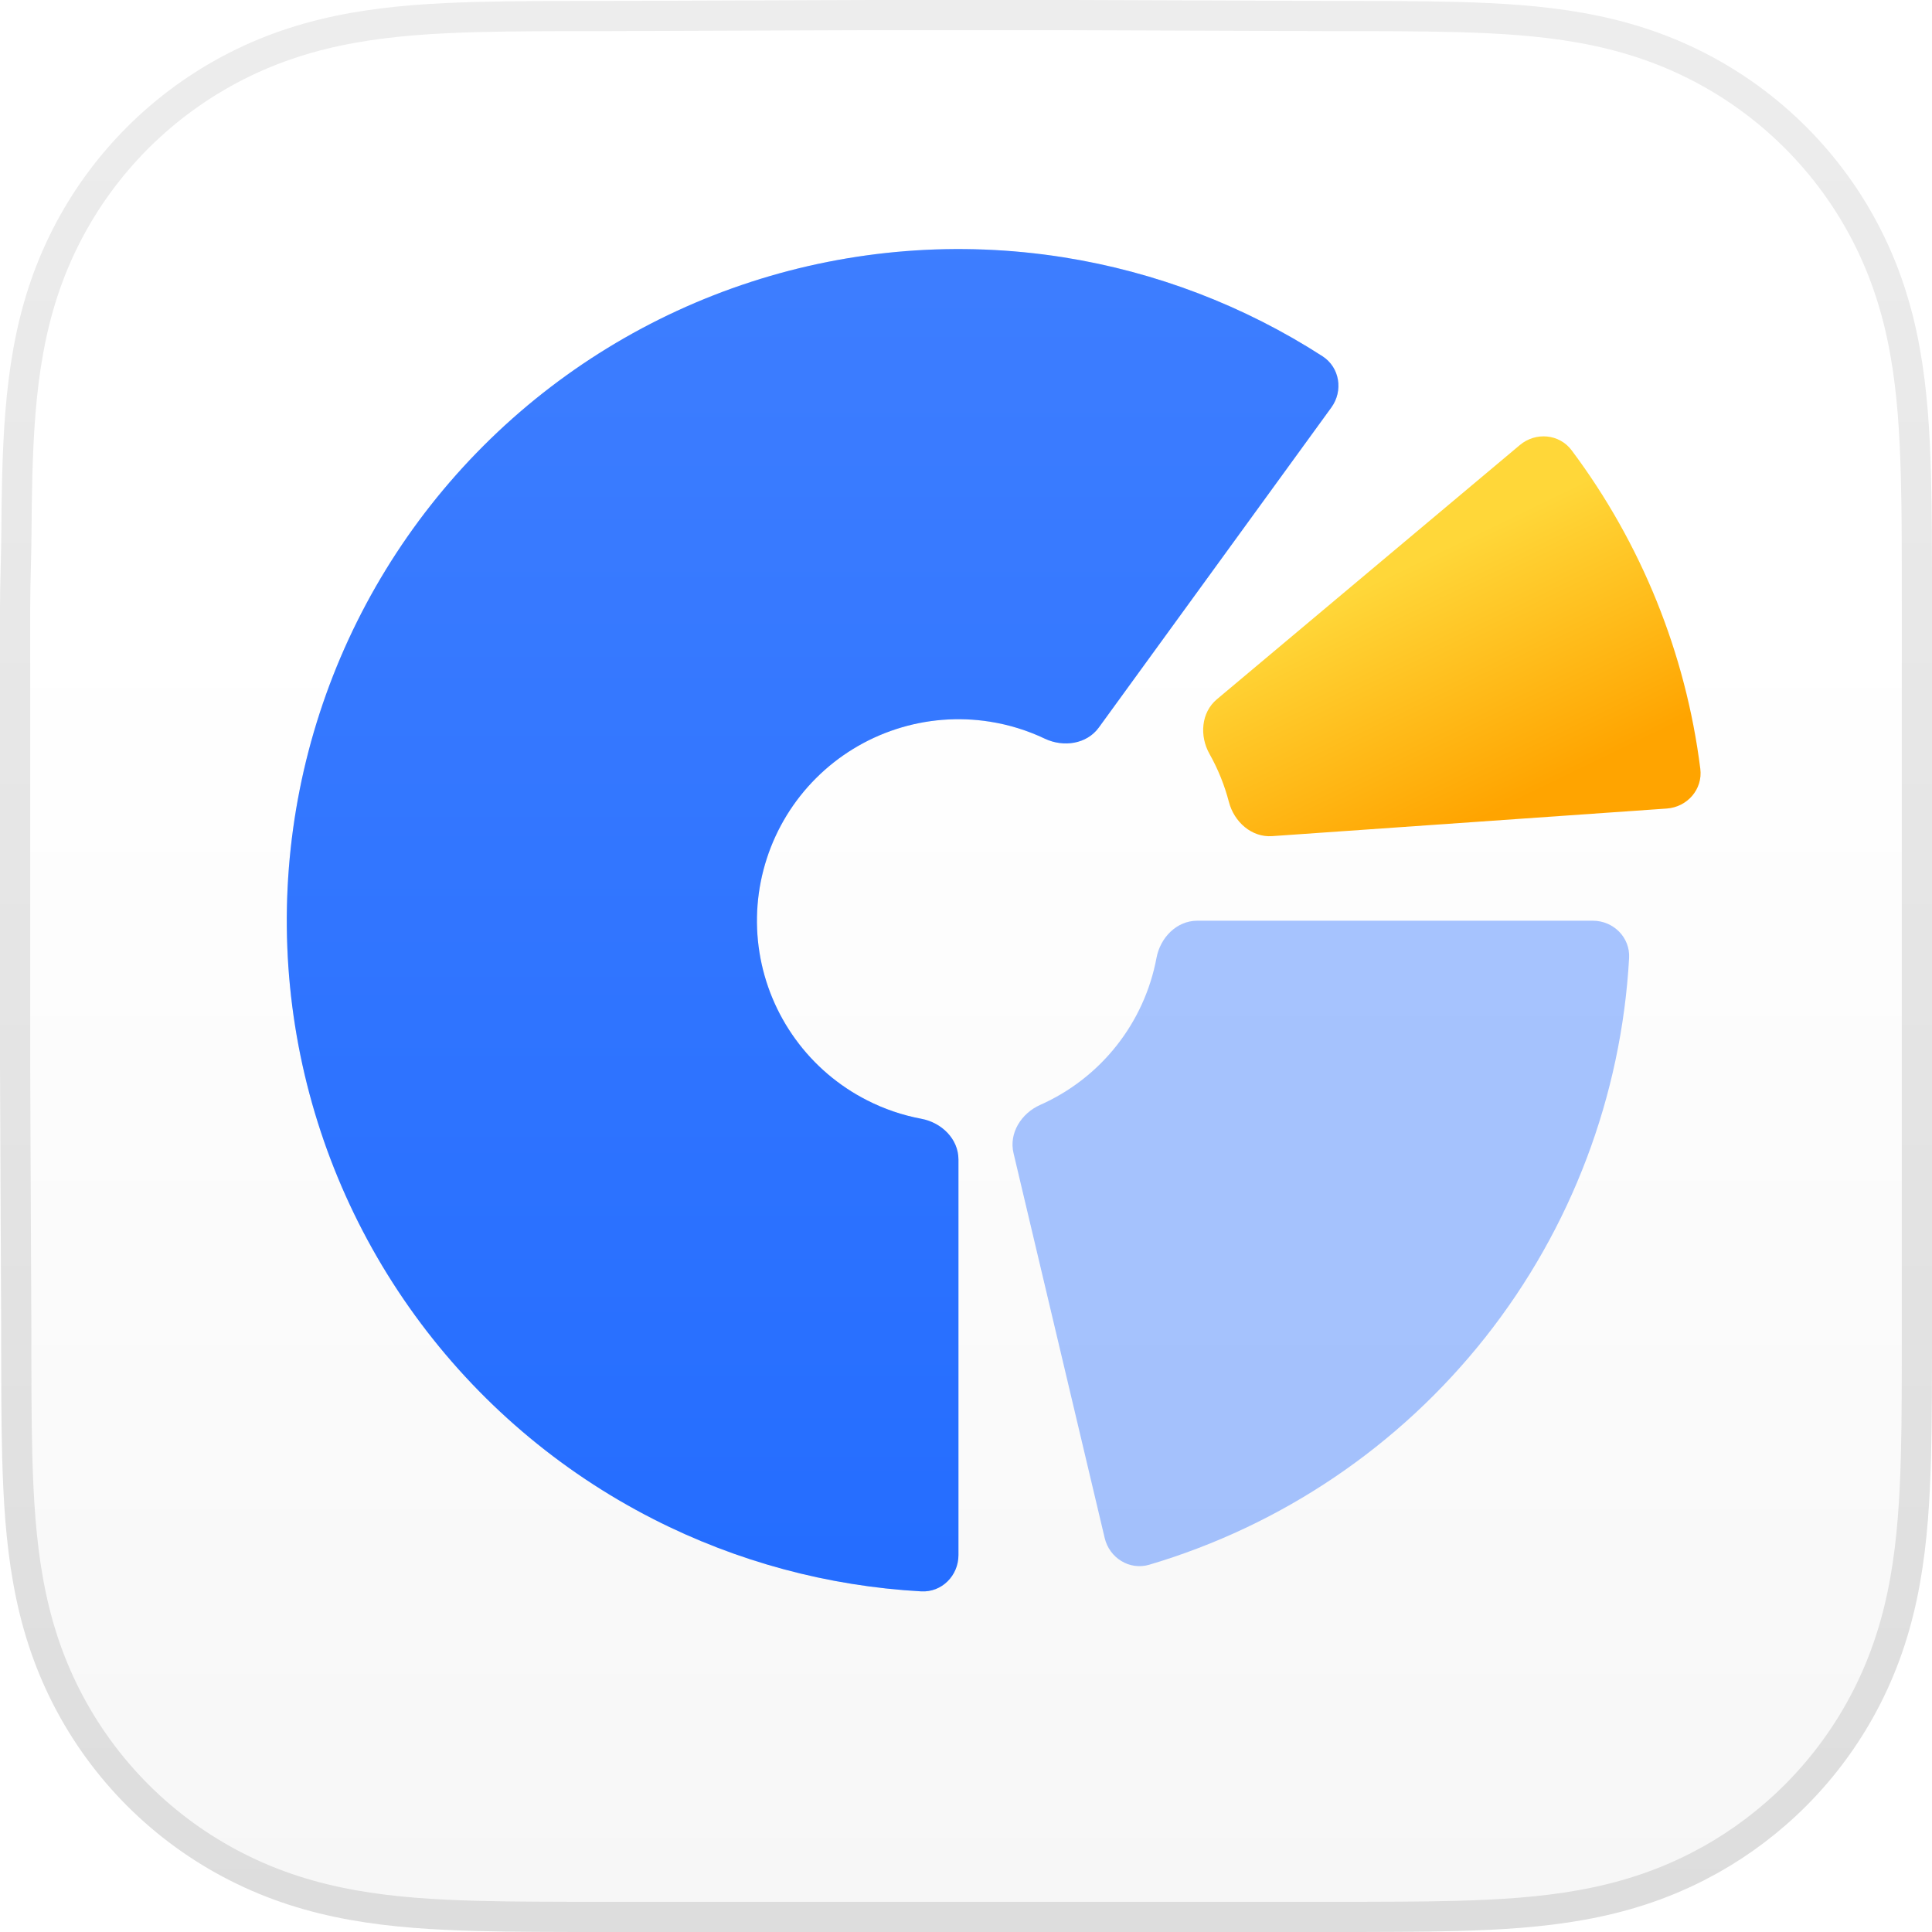
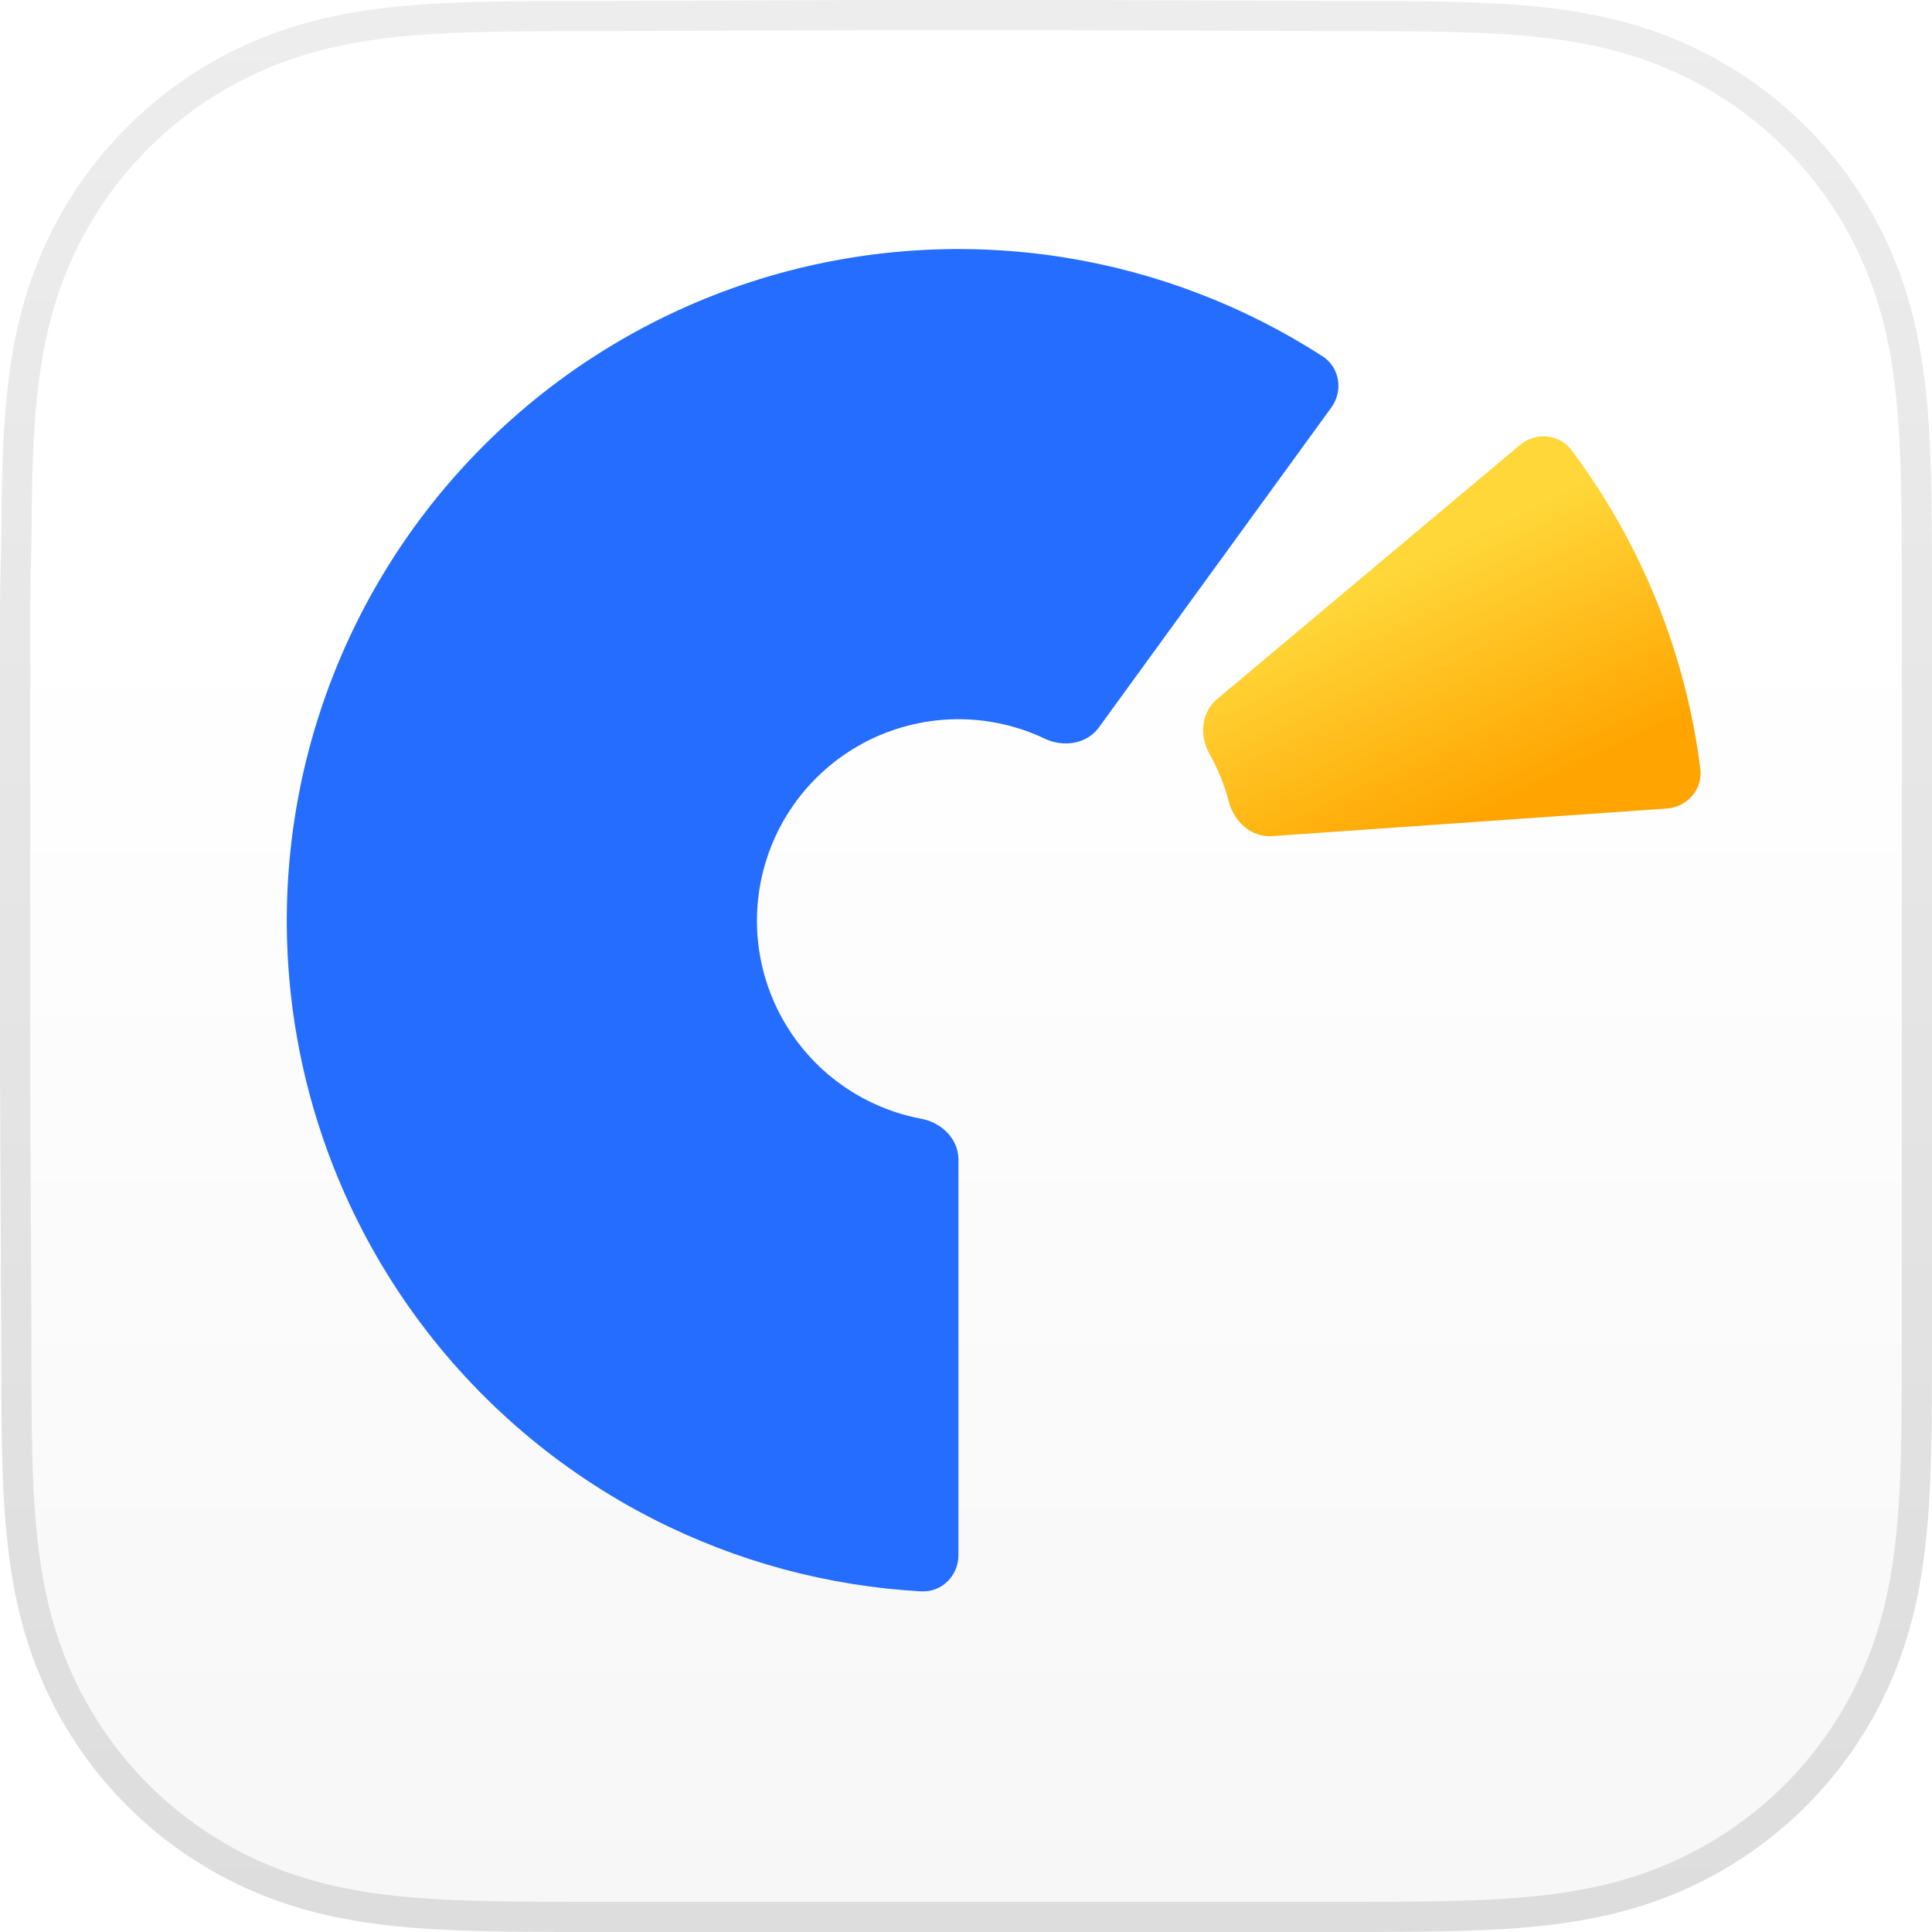
<svg xmlns="http://www.w3.org/2000/svg" width="64" height="64" viewBox="0 0 64 64" fill="none">
  <path d="M0.539 44.069L0.5 35.338V20.116C0.5 19.743 0.509 19.323 0.52 18.896C0.53 18.473 0.542 18.042 0.544 17.656C0.548 17.018 0.555 16.381 0.572 15.746C0.61 14.361 0.691 12.985 0.933 11.644C1.177 10.286 1.574 9.031 2.198 7.809C2.812 6.607 3.614 5.507 4.57 4.553C5.527 3.599 6.63 2.799 7.835 2.187C9.06 1.565 10.318 1.169 11.678 0.925C13.023 0.684 14.403 0.602 15.793 0.564C16.429 0.547 17.067 0.54 17.707 0.536C18.467 0.531 19.227 0.531 19.989 0.531H19.991L28.662 0.5H35.26L44.087 0.531H44.089C44.849 0.531 45.608 0.531 46.366 0.536C47.005 0.54 47.641 0.547 48.276 0.564H48.277C49.663 0.602 51.04 0.683 52.382 0.924C53.74 1.168 54.996 1.564 56.22 2.187C57.422 2.799 58.523 3.599 59.477 4.553C60.432 5.507 61.232 6.606 61.845 7.809C62.467 9.03 62.864 10.285 63.107 11.642C63.349 12.983 63.429 14.36 63.467 15.746V15.747C63.484 16.381 63.492 17.017 63.496 17.655C63.5 18.413 63.5 19.173 63.5 19.933V44.072C63.5 44.833 63.5 45.593 63.496 46.352C63.492 46.991 63.485 47.628 63.468 48.264C63.43 49.651 63.349 51.029 63.107 52.372C62.863 53.732 62.466 54.989 61.844 56.213C61.231 57.417 60.431 58.519 59.477 59.474C58.641 60.31 57.695 61.028 56.665 61.605L56.219 61.843C54.996 62.466 53.741 62.862 52.384 63.106C51.041 63.348 49.663 63.429 48.276 63.467C47.641 63.484 47.005 63.491 46.366 63.495C45.608 63.5 44.849 63.5 44.089 63.5H19.989C19.227 63.5 18.467 63.5 17.707 63.495C17.067 63.491 16.429 63.484 15.793 63.467C14.404 63.429 13.024 63.348 11.68 63.106C10.319 62.862 9.06 62.465 7.834 61.842C6.629 61.229 5.526 60.429 4.57 59.474C3.614 58.518 2.812 57.416 2.198 56.212C1.575 54.989 1.177 53.733 0.933 52.374C0.691 51.031 0.61 49.651 0.572 48.264C0.555 47.628 0.548 46.991 0.544 46.352C0.539 45.593 0.539 44.834 0.539 44.072V44.069Z" fill="url(#paint0_linear_1178_9961)" stroke="url(#paint1_linear_1178_9961)" />
  <g filter="url(#filter0_ii_1178_9961)">
    <path d="M31.75 53.014C31.75 53.697 31.196 54.254 30.515 54.216C27.43 54.044 24.41 53.232 21.649 51.825C18.52 50.231 15.813 47.919 13.749 45.078C11.685 42.237 10.323 38.949 9.774 35.481C9.225 32.013 9.504 28.464 10.589 25.124C11.674 21.785 13.534 18.75 16.017 16.267C18.5 13.784 21.535 11.924 24.874 10.839C28.214 9.754 31.763 9.475 35.231 10.024C38.291 10.509 41.212 11.627 43.809 13.301C44.382 13.671 44.503 14.447 44.102 14.999L36.4 25.6C35.999 26.152 35.229 26.262 34.612 25.97C34.038 25.697 33.426 25.507 32.794 25.407C31.754 25.242 30.689 25.326 29.687 25.652C28.686 25.977 27.775 26.535 27.03 27.28C26.285 28.025 25.727 28.936 25.402 29.937C25.076 30.939 24.992 32.004 25.157 33.044C25.322 34.085 25.731 35.071 26.35 35.923C26.969 36.776 27.781 37.469 28.72 37.947C29.29 38.238 29.896 38.444 30.521 38.561C31.192 38.687 31.75 39.228 31.75 39.911V53.014Z" fill="#246DFF" />
-     <path d="M31.75 53.014C31.75 53.697 31.196 54.254 30.515 54.216C27.43 54.044 24.41 53.232 21.649 51.825C18.52 50.231 15.813 47.919 13.749 45.078C11.685 42.237 10.323 38.949 9.774 35.481C9.225 32.013 9.504 28.464 10.589 25.124C11.674 21.785 13.534 18.75 16.017 16.267C18.5 13.784 21.535 11.924 24.874 10.839C28.214 9.754 31.763 9.475 35.231 10.024C38.291 10.509 41.212 11.627 43.809 13.301C44.382 13.671 44.503 14.447 44.102 14.999L36.4 25.6C35.999 26.152 35.229 26.262 34.612 25.97C34.038 25.697 33.426 25.507 32.794 25.407C31.754 25.242 30.689 25.326 29.687 25.652C28.686 25.977 27.775 26.535 27.03 27.28C26.285 28.025 25.727 28.936 25.402 29.937C25.076 30.939 24.992 32.004 25.157 33.044C25.322 34.085 25.731 35.071 26.35 35.923C26.969 36.776 27.781 37.469 28.72 37.947C29.29 38.238 29.896 38.444 30.521 38.561C31.192 38.687 31.75 39.228 31.75 39.911V53.014Z" fill="url(#paint2_linear_1178_9961)" fill-opacity="0.2" />
  </g>
  <g filter="url(#filter1_ii_1178_9961)">
    <path d="M50.348 15.742C50.87 15.304 51.653 15.37 52.062 15.916C54.374 19.004 55.843 22.641 56.325 26.468C56.411 27.145 55.894 27.736 55.213 27.784L42.142 28.698C41.461 28.746 40.881 28.227 40.709 27.566C40.564 27.01 40.348 26.475 40.066 25.974C39.731 25.38 39.787 24.604 40.31 24.165L50.348 15.742Z" fill="url(#paint3_linear_1178_9961)" />
  </g>
  <g filter="url(#filter2_ii_1178_9961)">
-     <path d="M52.764 32C53.447 32 54.004 32.554 53.966 33.236C53.712 37.805 52.053 42.196 49.203 45.801C46.352 49.406 42.461 52.032 38.073 53.333C37.419 53.527 36.751 53.112 36.594 52.448L33.574 39.698C33.416 39.034 33.834 38.378 34.458 38.101C35.442 37.664 36.311 36.994 36.986 36.14C37.661 35.287 38.113 34.287 38.311 33.229C38.437 32.558 38.978 32 39.661 32H52.764Z" fill="#246DFF" fill-opacity="0.4" />
-   </g>
+     </g>
  <defs>
    <filter id="filter0_ii_1178_9961" x="9.5" y="9.75" width="34.837" height="44.467" filterUnits="userSpaceOnUse" color-interpolation-filters="sRGB">
      <feFlood flood-opacity="0" result="BackgroundImageFix" />
      <feBlend mode="normal" in="SourceGraphic" in2="BackgroundImageFix" result="shape" />
      <feColorMatrix in="SourceAlpha" type="matrix" values="0 0 0 0 0 0 0 0 0 0 0 0 0 0 0 0 0 0 127 0" result="hardAlpha" />
      <feOffset dy="-2" />
      <feComposite in2="hardAlpha" operator="arithmetic" k2="-1" k3="1" />
      <feColorMatrix type="matrix" values="0 0 0 0 0.024 0 0 0 0 0.138 0 0 0 0 0.069 0 0 0 0.2 0" />
      <feBlend mode="normal" in2="shape" result="effect1_innerShadow_1178_9961" />
      <feColorMatrix in="SourceAlpha" type="matrix" values="0 0 0 0 0 0 0 0 0 0 0 0 0 0 0 0 0 0 127 0" result="hardAlpha" />
      <feOffset dy="0.5" />
      <feComposite in2="hardAlpha" operator="arithmetic" k2="-1" k3="1" />
      <feColorMatrix type="matrix" values="0 0 0 0 1 0 0 0 0 1 0 0 0 0 1 0 0 0 0.41 0" />
      <feBlend mode="normal" in2="effect1_innerShadow_1178_9961" result="effect2_innerShadow_1178_9961" />
    </filter>
    <filter id="filter1_ii_1178_9961" x="39.856" y="15.455" width="16.479" height="13.247" filterUnits="userSpaceOnUse" color-interpolation-filters="sRGB">
      <feFlood flood-opacity="0" result="BackgroundImageFix" />
      <feBlend mode="normal" in="SourceGraphic" in2="BackgroundImageFix" result="shape" />
      <feColorMatrix in="SourceAlpha" type="matrix" values="0 0 0 0 0 0 0 0 0 0 0 0 0 0 0 0 0 0 127 0" result="hardAlpha" />
      <feOffset dy="-1.5" />
      <feComposite in2="hardAlpha" operator="arithmetic" k2="-1" k3="1" />
      <feColorMatrix type="matrix" values="0 0 0 0 0.024 0 0 0 0 0.138 0 0 0 0 0.069 0 0 0 0.2 0" />
      <feBlend mode="normal" in2="shape" result="effect1_innerShadow_1178_9961" />
      <feColorMatrix in="SourceAlpha" type="matrix" values="0 0 0 0 0 0 0 0 0 0 0 0 0 0 0 0 0 0 127 0" result="hardAlpha" />
      <feOffset dy="0.5" />
      <feComposite in2="hardAlpha" operator="arithmetic" k2="-1" k3="1" />
      <feColorMatrix type="matrix" values="0 0 0 0 1 0 0 0 0 1 0 0 0 0 1 0 0 0 0.3 0" />
      <feBlend mode="normal" in2="effect1_innerShadow_1178_9961" result="effect2_innerShadow_1178_9961" />
    </filter>
    <filter id="filter2_ii_1178_9961" x="33.54" y="32" width="20.428" height="21.38" filterUnits="userSpaceOnUse" color-interpolation-filters="sRGB">
      <feFlood flood-opacity="0" result="BackgroundImageFix" />
      <feBlend mode="normal" in="SourceGraphic" in2="BackgroundImageFix" result="shape" />
      <feColorMatrix in="SourceAlpha" type="matrix" values="0 0 0 0 0 0 0 0 0 0 0 0 0 0 0 0 0 0 127 0" result="hardAlpha" />
      <feOffset dy="-2" />
      <feComposite in2="hardAlpha" operator="arithmetic" k2="-1" k3="1" />
      <feColorMatrix type="matrix" values="0 0 0 0 0.024 0 0 0 0 0.138 0 0 0 0 0.069 0 0 0 0.2 0" />
      <feBlend mode="normal" in2="shape" result="effect1_innerShadow_1178_9961" />
      <feColorMatrix in="SourceAlpha" type="matrix" values="0 0 0 0 0 0 0 0 0 0 0 0 0 0 0 0 0 0 127 0" result="hardAlpha" />
      <feOffset dy="0.5" />
      <feComposite in2="hardAlpha" operator="arithmetic" k2="-1" k3="1" />
      <feColorMatrix type="matrix" values="0 0 0 0 1 0 0 0 0 1 0 0 0 0 1 0 0 0 0.3 0" />
      <feBlend mode="normal" in2="effect1_innerShadow_1178_9961" result="effect2_innerShadow_1178_9961" />
    </filter>
    <linearGradient id="paint0_linear_1178_9961" x1="32" y1="20.053" x2="32" y2="63.607" gradientUnits="userSpaceOnUse">
      <stop stop-color="white" />
      <stop offset="1" stop-color="#F7F7F7" />
    </linearGradient>
    <linearGradient id="paint1_linear_1178_9961" x1="32" y1="0" x2="32" y2="63.889" gradientUnits="userSpaceOnUse">
      <stop stop-color="#EDEDED" />
      <stop offset="1" stop-color="#DDDDDD" />
    </linearGradient>
    <linearGradient id="paint2_linear_1178_9961" x1="31.75" y1="9.75" x2="31.75" y2="54.25" gradientUnits="userSpaceOnUse">
      <stop stop-color="#A3C1FF" />
      <stop offset="1" stop-color="#246DFF" />
    </linearGradient>
    <linearGradient id="paint3_linear_1178_9961" x1="47.125" y1="19.5" x2="50.875" y2="27.25" gradientUnits="userSpaceOnUse">
      <stop stop-color="#FFD739" />
      <stop offset="1" stop-color="#FFA400" />
    </linearGradient>
  </defs>
</svg>